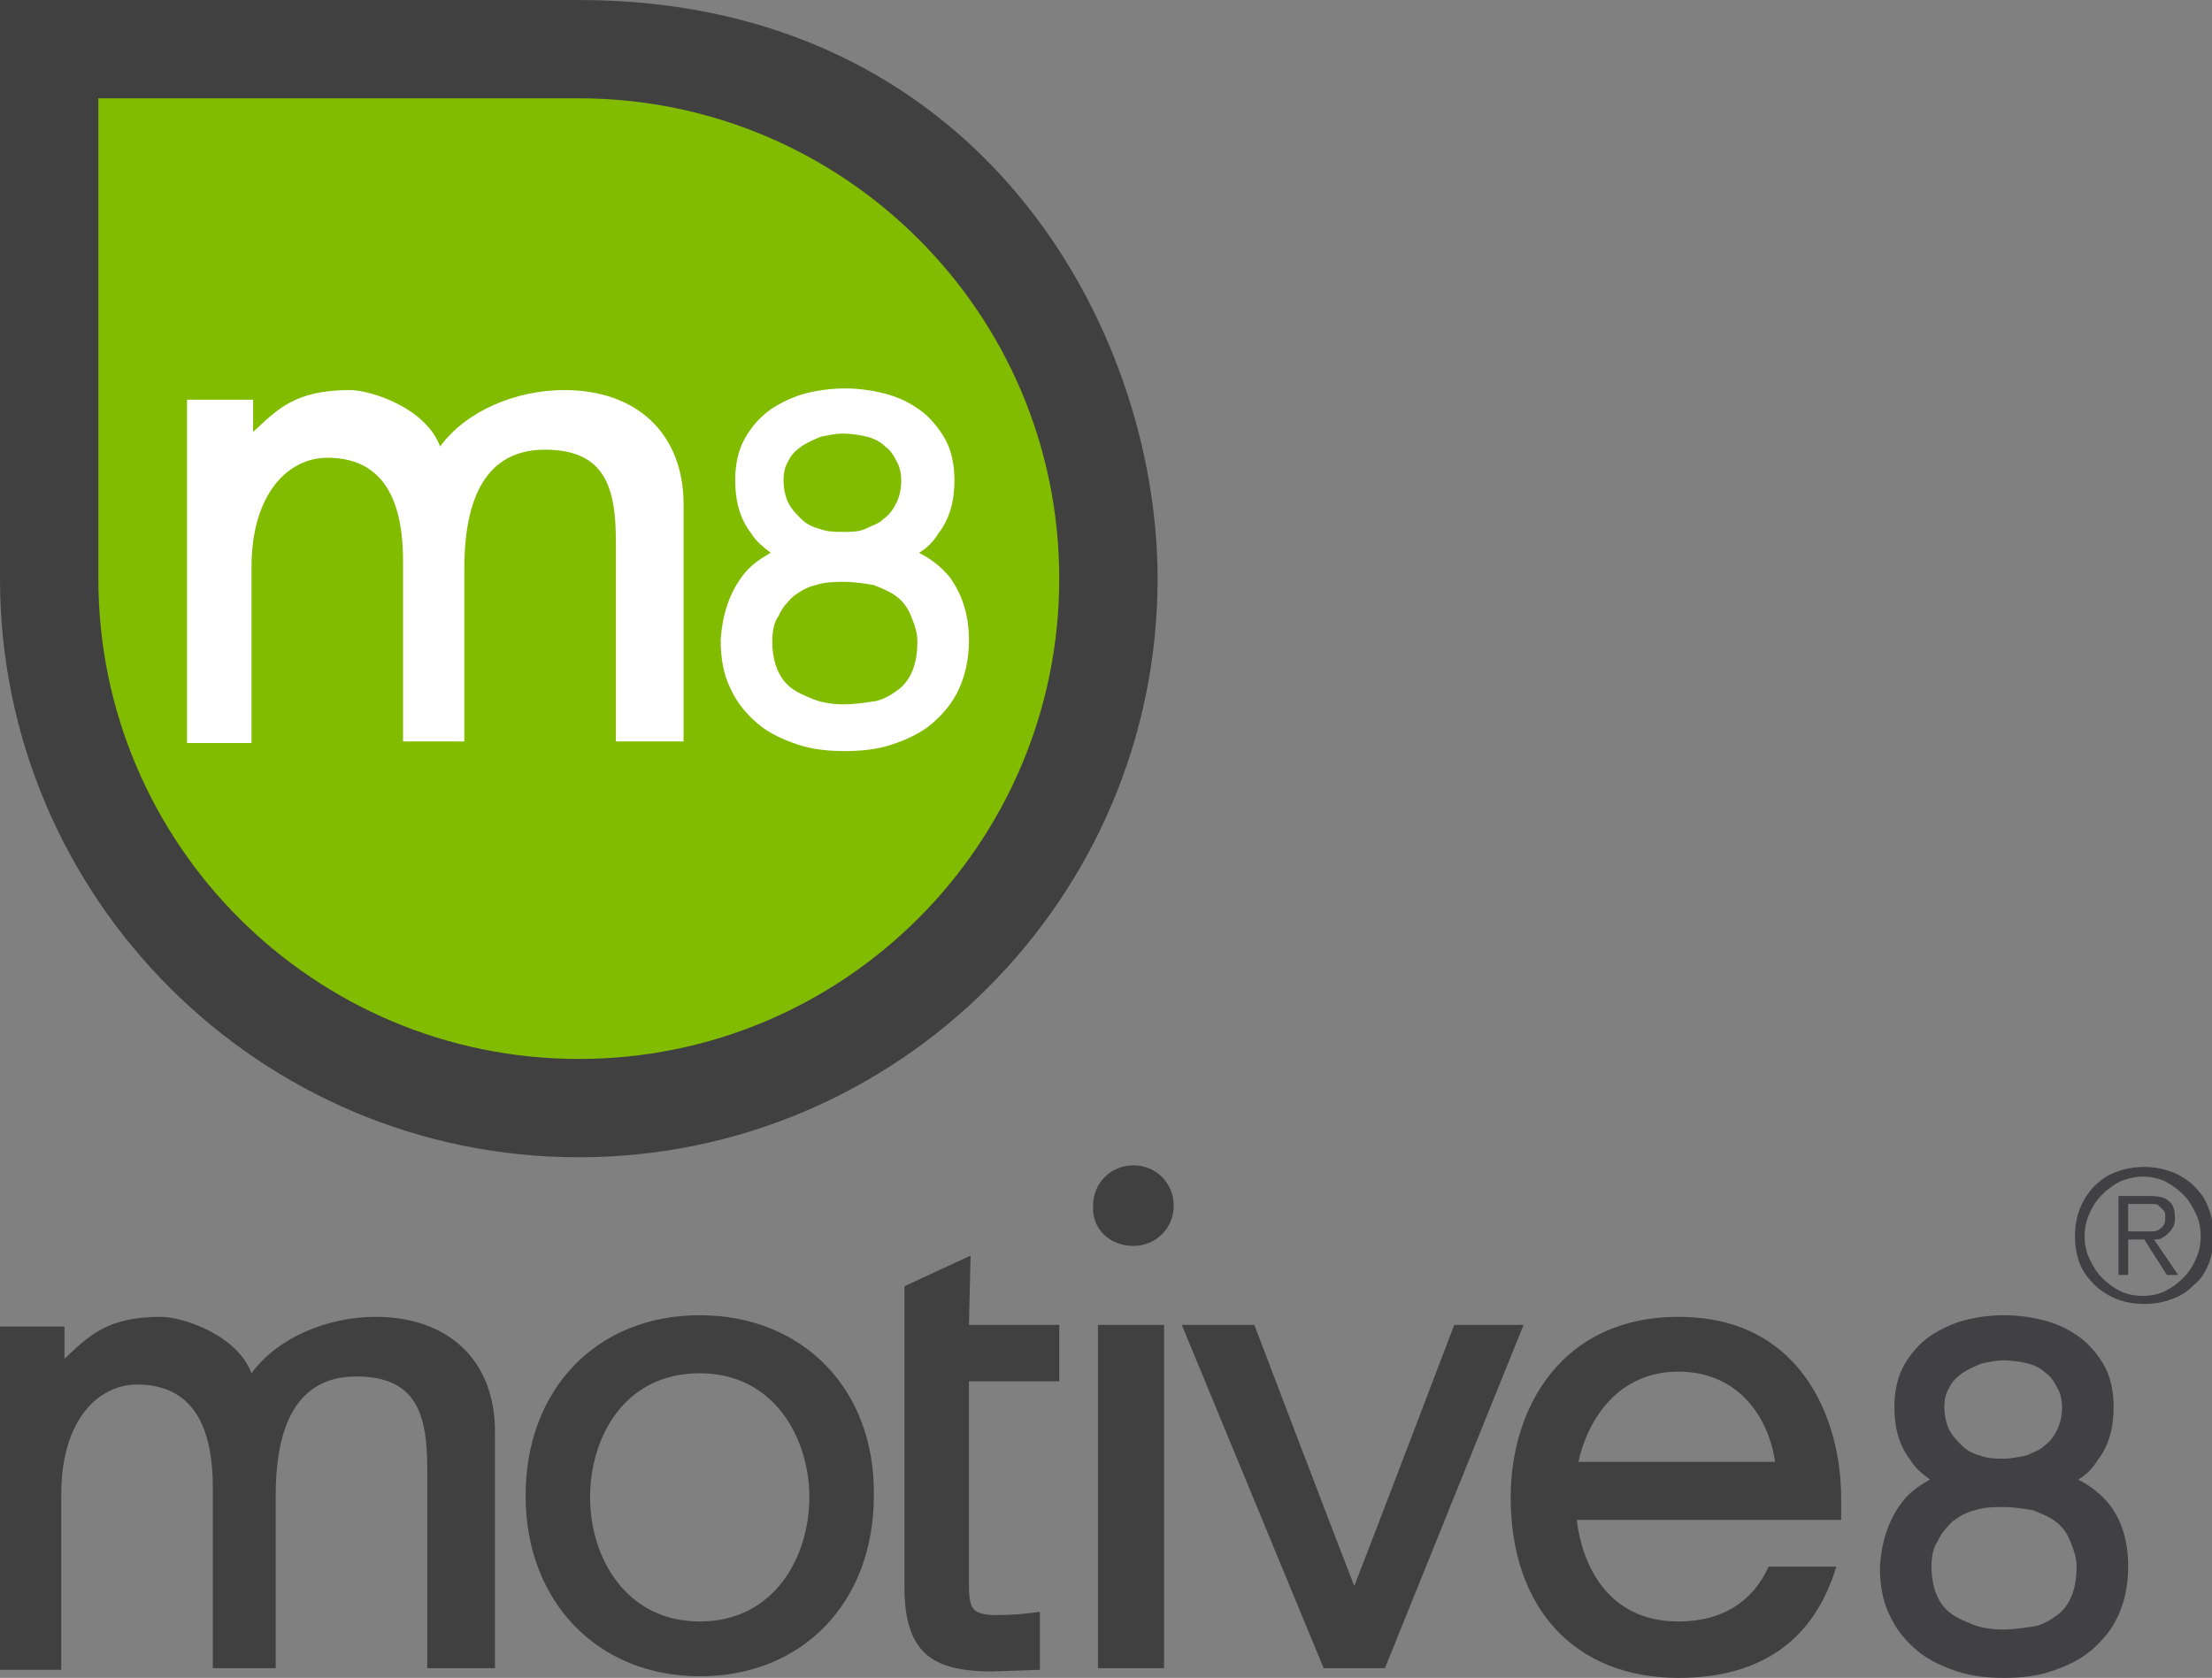
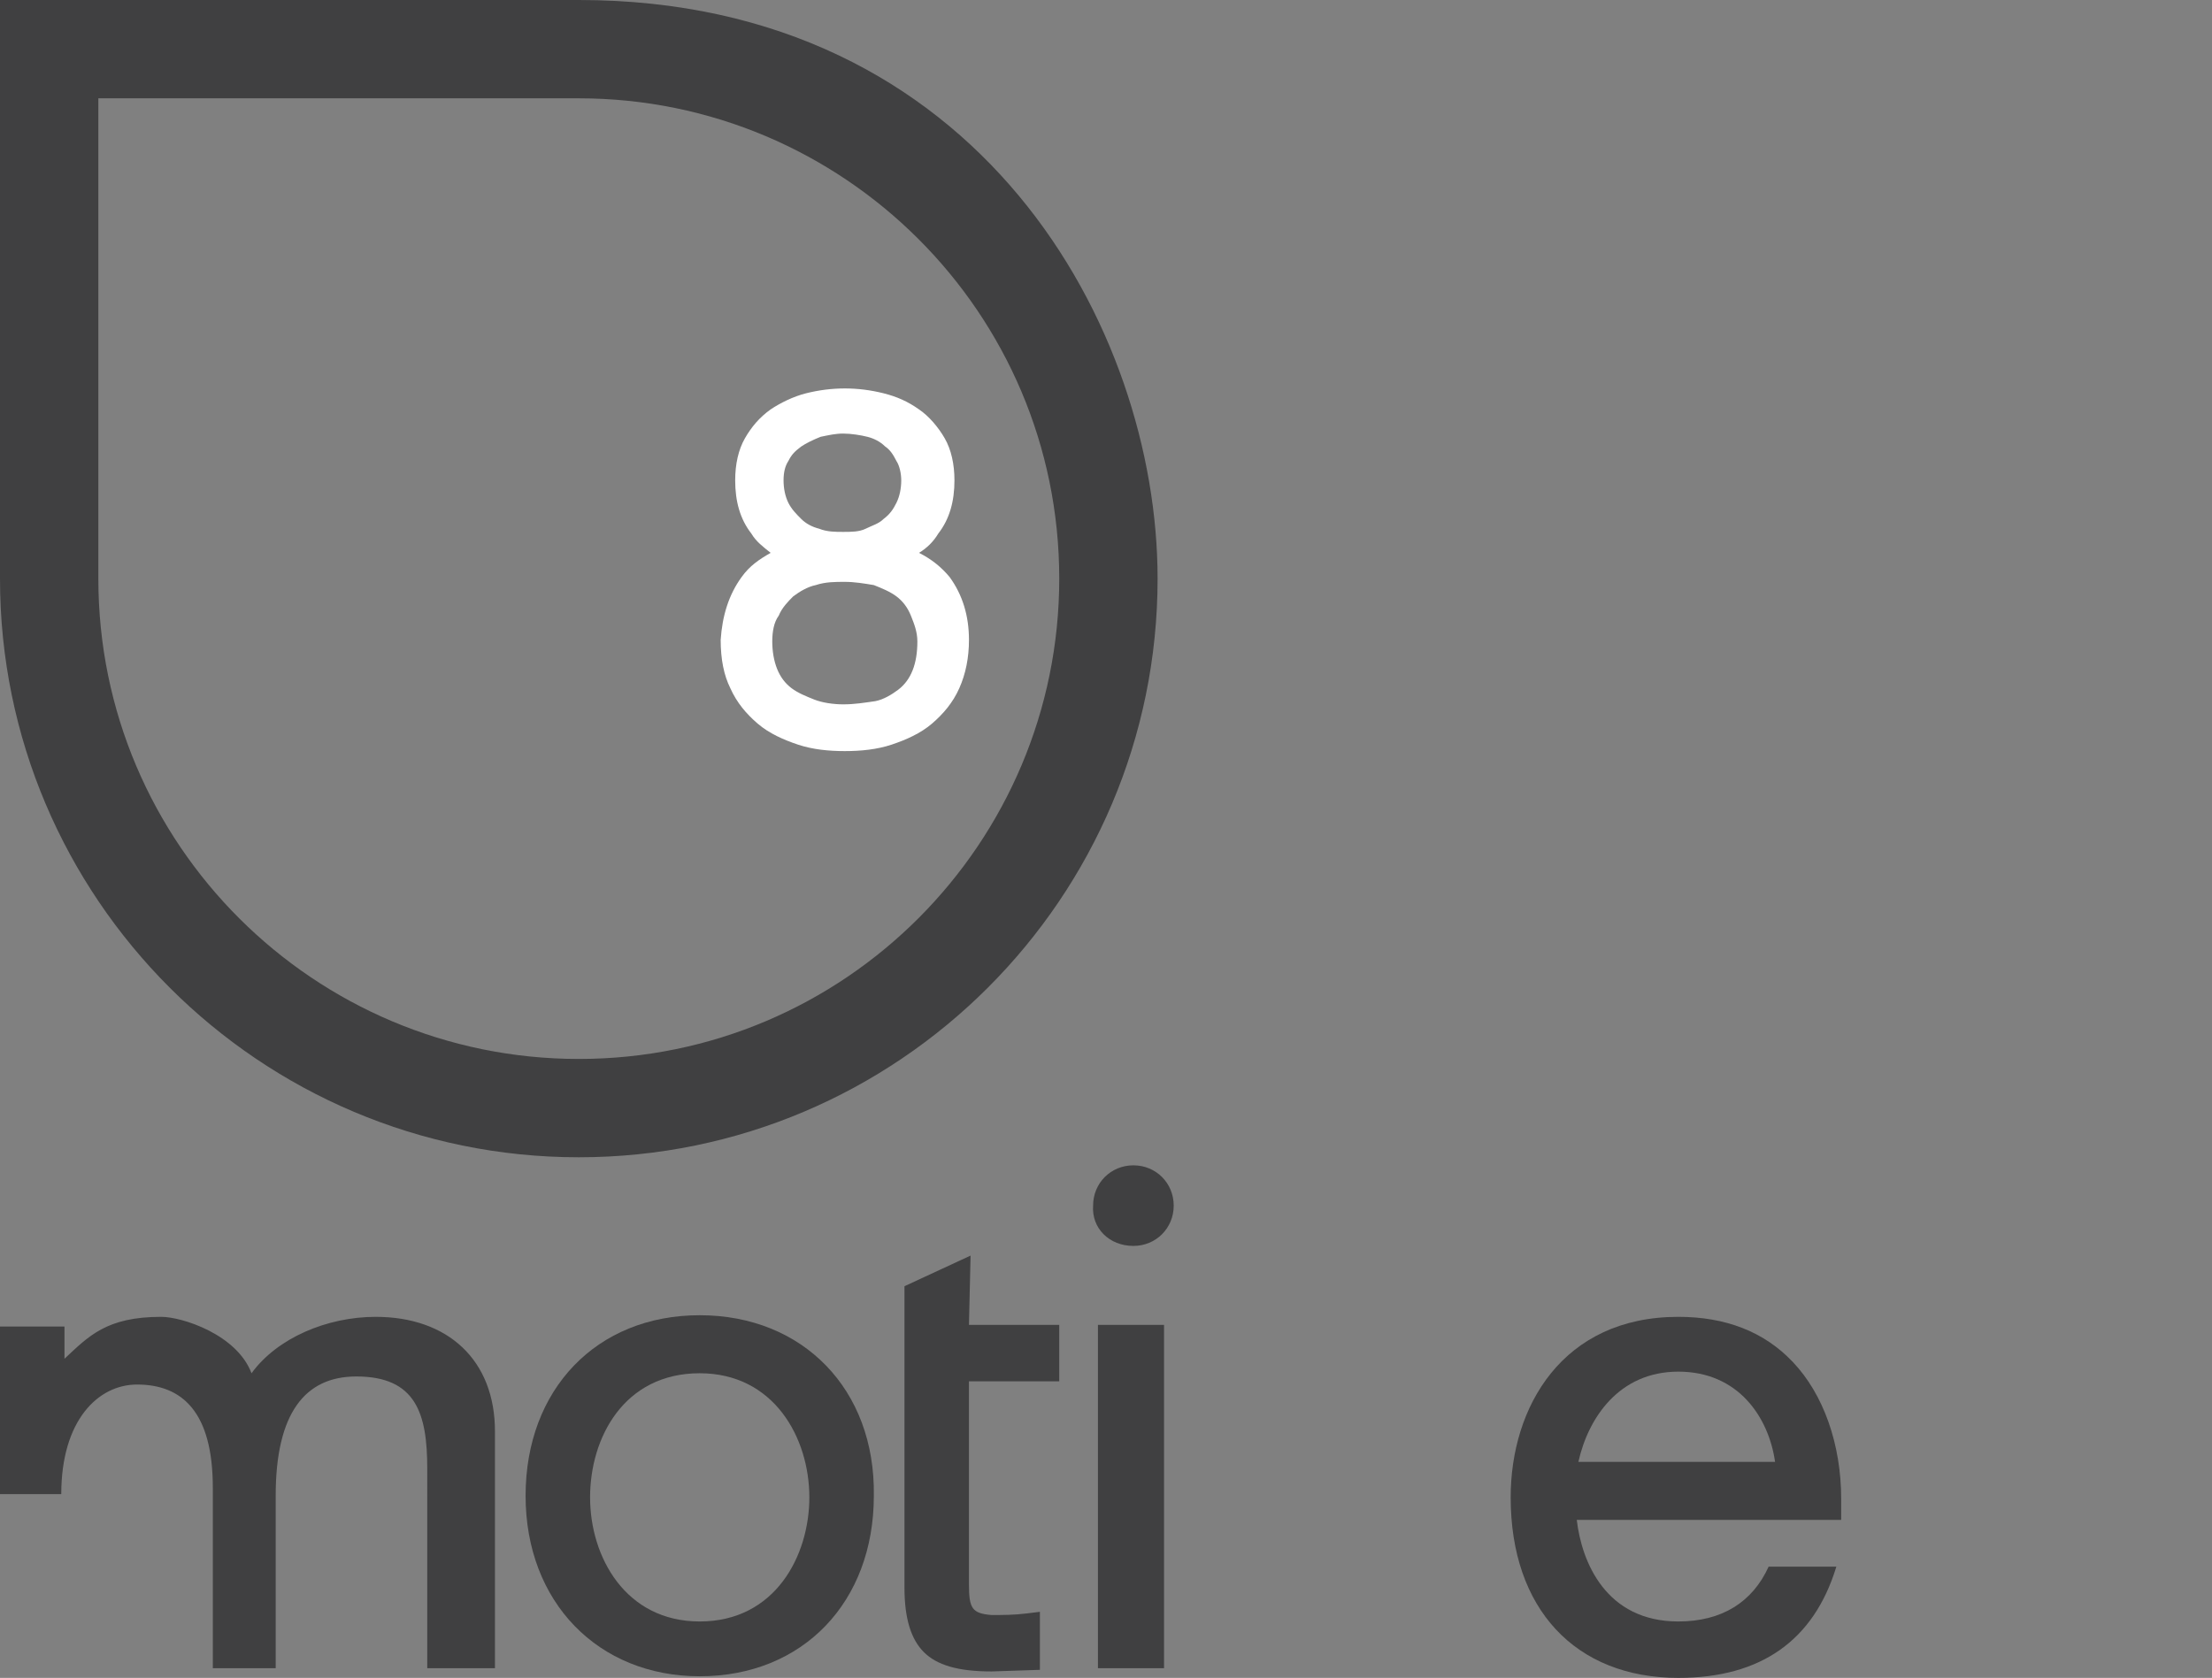
<svg xmlns="http://www.w3.org/2000/svg" version="1.1" id="Layer_1" x="0px" y="0px" viewBox="0 0 137.2 104.1" style="enable-background:new 0 0 137.2 104.1;" xml:space="preserve">
  <rect x="0" y="0" width="137.2" height="104.1" fill="#808080" stroke="none" />
  <style type="text/css">
	.st0{fill:#404041;}
	.st1{fill:#82BC00;}
	.st2{fill:#FFFFFF;}
	.st3{fill:#414042;}
</style>
  <g>
    <path class="st0" d="M43.4,100.6c-4.6,0-6.8-4-6.8-7.7c0-3.7,2.1-7.7,6.8-7.7c4.6,0,6.8,4,6.8,7.7C50.2,96.5,48.1,100.6,43.4,100.6    M43.4,81.6c-6.4,0-10.8,4.6-10.8,11.2c0,6.6,4.5,11.2,10.8,11.2c6.4,0,10.8-4.6,10.8-11.2C54.3,86.2,49.8,81.6,43.4,81.6" />
    <path class="st0" d="M60.1,82.2h5.6v3.5c0,0-4.5,0-5.6,0c0,1.3,0,12.6,0,12.6c0,1.5,0.2,1.8,1.4,1.9c0.7,0,1.4,0,2.2-0.1l0.8-0.1   v2.9l0,0.7l-3,0.1c-2.1,0-3.4-0.4-4.2-1.2c-0.8-0.8-1.2-2.1-1.2-4V79.8l4.1-1.9" />
    <path class="st0" d="M68.1,103.5h4.1V82.2h-4.1V103.5 M70.3,77.3c1.4,0,2.5-1.1,2.5-2.5c0-1.4-1.1-2.5-2.5-2.5   c-1.4,0-2.5,1.1-2.5,2.5C67.7,76.2,68.8,77.3,70.3,77.3" />
-     <path class="st0" d="M90.2,82.2c0,0-5.1,13.4-6.2,16.2c-1.1-2.8-6.2-16.2-6.2-16.2h-4.5l8.8,21.3h3.8l8.6-21.3" />
-     <path class="st0" d="M0,82.3h4v1.6l0,0.4c1.5-1.4,2.6-2.6,6-2.6c1.3,0,4.7,1.1,5.6,3.5c1.6-2.2,4.7-3.5,7.7-3.5   c4.5,0,7.4,2.7,7.4,7.1v14.7h-4.2V91.1c0-3.4-0.7-5.7-4.4-5.7c-3.2,0-5,2.3-5,7.4v10.7h-3.9V92.3c0-4.7-1.9-6.4-4.7-6.4   c-2.4,0-4.7,2.2-4.7,6.8v10.9H0V82.3z" />
+     <path class="st0" d="M0,82.3h4v1.6l0,0.4c1.5-1.4,2.6-2.6,6-2.6c1.3,0,4.7,1.1,5.6,3.5c1.6-2.2,4.7-3.5,7.7-3.5   c4.5,0,7.4,2.7,7.4,7.1v14.7h-4.2V91.1c0-3.4-0.7-5.7-4.4-5.7c-3.2,0-5,2.3-5,7.4v10.7h-3.9V92.3c0-4.7-1.9-6.4-4.7-6.4   c-2.4,0-4.7,2.2-4.7,6.8H0V82.3z" />
    <path class="st0" d="M104.1,100.6c-4.5,0-6-3.7-6.3-6.3c1.4,0,16.4,0,16.4,0l0-0.7c0-0.2,0-0.4,0-0.6c0-3.4-1.1-6.5-3-8.5   c-1.8-1.9-4.2-2.8-7.1-2.8c-7.2,0-10.4,5.6-10.4,11.2c0,6.9,4,11.2,10.4,11.2c5.1,0,8.4-2.3,9.8-6.9h-4.2   C108.7,99.4,106.8,100.6,104.1,100.6z M104.1,85.1c3.7,0,5.6,2.8,6,5.6H97.9C98.5,88,100.4,85.1,104.1,85.1z" />
-     <path class="st1" d="M2.4,2.4v33.5c0,18.5,15,33.5,33.5,33.5c18.5,0,33.5-15,33.5-33.5c0-18.5-15-33.5-33.5-33.5H2.4" />
    <path class="st0" d="M0,0v35.9c0,19.8,16.1,35.9,35.9,35.9c19.8,0,35.9-16.1,35.9-35.9C71.8,20.4,60.8,0,35.9,0H0 M35.9,6.1   c16.4,0,29.8,13.3,29.8,29.8c0,16.4-13.3,29.8-29.8,29.8c-16.4,0-29.8-13.3-29.8-29.8c0,0,0-24.7,0-29.8   C11.2,6.1,35.9,6.1,35.9,6.1z" />
    <path class="st2" d="M52.3,33c-0.5,0-1,0-1.5-0.2c-0.4-0.1-0.8-0.3-1.1-0.6c-0.3-0.3-0.6-0.6-0.8-1c-0.2-0.4-0.3-0.9-0.3-1.4   c0-0.5,0.1-0.9,0.3-1.2c0.2-0.4,0.4-0.6,0.8-0.9c0.3-0.2,0.7-0.4,1.2-0.6c0.5-0.1,0.9-0.2,1.4-0.2c0.5,0,1.1,0.1,1.5,0.2   c0.4,0.1,0.8,0.3,1.1,0.6c0.3,0.2,0.5,0.5,0.7,0.9c0.2,0.3,0.3,0.8,0.3,1.2c0,0.5-0.1,1-0.3,1.4c-0.2,0.4-0.4,0.7-0.8,1   c-0.3,0.3-0.7,0.4-1.1,0.6C53.3,33,52.8,33,52.3,33 M52.3,43.7c-0.6,0-1.3-0.1-1.8-0.3c-0.5-0.2-1-0.4-1.4-0.7   c-0.4-0.3-0.7-0.7-0.9-1.2c-0.2-0.5-0.3-1.1-0.3-1.7c0-0.6,0.1-1.2,0.4-1.6c0.2-0.5,0.6-0.9,0.9-1.2c0.4-0.3,0.9-0.6,1.4-0.7   c0.6-0.2,1.2-0.2,1.8-0.2c0.6,0,1.2,0.1,1.8,0.2c0.5,0.2,1,0.4,1.4,0.7c0.4,0.3,0.7,0.7,0.9,1.2c0.2,0.5,0.4,1,0.4,1.6   c0,0.7-0.1,1.3-0.3,1.8c-0.2,0.5-0.5,0.9-0.9,1.2c-0.4,0.3-0.9,0.6-1.4,0.7C53.6,43.6,53,43.7,52.3,43.7z M58.9,35.8   c-0.5-0.6-1.1-1.1-1.9-1.5c0.5-0.3,0.9-0.7,1.2-1.2c0.7-0.9,1-2,1-3.3c0-1-0.2-1.9-0.6-2.6c-0.4-0.7-1-1.4-1.6-1.8   c-0.7-0.5-1.4-0.8-2.2-1c-0.8-0.2-1.6-0.3-2.4-0.3c-0.8,0-1.6,0.1-2.4,0.3c-0.8,0.2-1.6,0.6-2.2,1c-0.7,0.5-1.2,1.1-1.6,1.8   c-0.4,0.7-0.6,1.6-0.6,2.6c0,1.3,0.3,2.4,1,3.3c0.3,0.5,0.7,0.8,1.2,1.2c-0.7,0.4-1.3,0.8-1.8,1.5c-0.8,1.1-1.2,2.4-1.3,3.9   c0,0,0,0,0,0c0,1.2,0.2,2.2,0.6,3c0.4,0.9,1,1.6,1.7,2.2c0.7,0.6,1.6,1,2.5,1.3c0.9,0.3,1.9,0.4,2.9,0.4c1,0,2-0.1,2.9-0.4   c0.9-0.3,1.8-0.7,2.5-1.3c0.7-0.6,1.3-1.3,1.7-2.2c0.4-0.9,0.6-1.9,0.6-3C60.1,38.2,59.7,36.9,58.9,35.8" />
-     <path class="st2" d="M11.7,24.8h4v1.6l0,0.4c1.5-1.4,2.6-2.6,6-2.6c1.3,0,4.7,1.1,5.6,3.5c1.6-2.2,4.7-3.5,7.7-3.5   c4.5,0,7.4,2.7,7.4,7.1v14.7h-4.2V33.6c0-3.4-0.7-5.7-4.4-5.7c-3.2,0-5,2.3-5,7.4v10.7H25V34.8c0-4.7-1.9-6.4-4.7-6.4   c-2.4,0-4.7,2.2-4.7,6.8v10.9h-4V24.8z" />
-     <path class="st3" d="M124.3,90.5c-0.5,0-1,0-1.5-0.2c-0.4-0.1-0.8-0.3-1.1-0.6c-0.3-0.3-0.6-0.6-0.8-1c-0.2-0.4-0.3-0.9-0.3-1.4   c0-0.5,0.1-0.9,0.3-1.2c0.2-0.4,0.4-0.6,0.8-0.9c0.3-0.2,0.7-0.4,1.2-0.6c0.5-0.1,0.9-0.2,1.4-0.2c0.5,0,1.1,0.1,1.5,0.2   c0.4,0.1,0.8,0.3,1.1,0.6c0.3,0.2,0.5,0.5,0.7,0.9c0.2,0.3,0.3,0.8,0.3,1.2c0,0.5-0.1,1-0.3,1.4c-0.2,0.4-0.4,0.7-0.8,1   c-0.3,0.3-0.7,0.4-1.1,0.6C125.2,90.4,124.7,90.5,124.3,90.5 M124.2,101.1c-0.6,0-1.3-0.1-1.8-0.3c-0.5-0.2-1-0.4-1.4-0.7   c-0.4-0.3-0.7-0.7-0.9-1.2c-0.2-0.5-0.3-1.1-0.3-1.7c0-0.6,0.1-1.2,0.4-1.6c0.2-0.5,0.6-0.9,0.9-1.2c0.4-0.3,0.9-0.6,1.4-0.7   c0.6-0.2,1.2-0.2,1.8-0.2c0.6,0,1.2,0.1,1.8,0.2c0.5,0.2,1,0.4,1.4,0.7c0.4,0.3,0.7,0.7,0.9,1.2c0.2,0.5,0.4,1,0.4,1.6   c0,0.7-0.1,1.3-0.3,1.8c-0.2,0.5-0.5,0.9-0.9,1.2c-0.4,0.3-0.9,0.6-1.4,0.7C125.5,101,124.9,101.1,124.2,101.1z M130.8,93.3   c-0.5-0.6-1.1-1.1-1.9-1.5c0.5-0.3,0.9-0.7,1.2-1.2c0.7-0.9,1-2,1-3.3c0-1-0.2-1.9-0.6-2.6c-0.4-0.7-1-1.4-1.6-1.8   c-0.7-0.5-1.4-0.8-2.2-1c-0.8-0.2-1.6-0.3-2.4-0.3c-0.8,0-1.6,0.1-2.4,0.3c-0.8,0.2-1.6,0.6-2.2,1c-0.7,0.5-1.2,1.1-1.6,1.8   c-0.4,0.7-0.6,1.6-0.6,2.6c0,1.3,0.3,2.4,1,3.3c0.3,0.5,0.7,0.8,1.2,1.2c-0.7,0.4-1.3,0.8-1.8,1.5c-0.8,1.1-1.2,2.4-1.3,3.9   c0,0,0,0,0,0c0,1.2,0.2,2.2,0.6,3c0.4,0.9,1,1.6,1.7,2.2c0.7,0.6,1.6,1,2.5,1.3c0.9,0.3,1.9,0.4,2.9,0.4c1,0,2-0.1,2.9-0.4   c0.9-0.3,1.8-0.7,2.5-1.3c0.7-0.6,1.3-1.3,1.7-2.2c0.4-0.9,0.6-1.9,0.6-3C132,95.6,131.6,94.3,130.8,93.3" />
-     <path class="st3" d="M134.7,72.7c0.5,0.2,1,0.5,1.4,0.9c0.4,0.4,0.7,0.8,0.9,1.4c0.2,0.5,0.3,1.1,0.3,1.7c0,0.6-0.1,1.2-0.3,1.7   c-0.2,0.5-0.5,1-0.9,1.3c-0.4,0.4-0.8,0.7-1.4,0.9c-0.5,0.2-1.1,0.3-1.7,0.3c-0.6,0-1.2-0.1-1.7-0.3c-0.5-0.2-1-0.5-1.4-0.9   c-0.4-0.4-0.7-0.8-0.9-1.3c-0.2-0.5-0.3-1.1-0.3-1.7c0-0.6,0.1-1.2,0.3-1.7c0.2-0.5,0.5-1,0.9-1.4c0.4-0.4,0.8-0.7,1.4-0.9   c0.5-0.2,1.1-0.3,1.7-0.3C133.6,72.4,134.1,72.5,134.7,72.7z M131.5,73.3c-0.4,0.2-0.8,0.5-1.1,0.8c-0.3,0.3-0.6,0.7-0.8,1.2   c-0.2,0.4-0.3,0.9-0.3,1.4c0,0.5,0.1,1,0.3,1.4c0.2,0.4,0.4,0.8,0.8,1.2c0.3,0.3,0.7,0.6,1.1,0.8c0.4,0.2,0.9,0.3,1.4,0.3   c0.5,0,1-0.1,1.4-0.3c0.4-0.2,0.8-0.5,1.1-0.8c0.3-0.3,0.6-0.7,0.8-1.2c0.2-0.4,0.3-0.9,0.3-1.4c0-0.5-0.1-1-0.3-1.4   c-0.2-0.4-0.4-0.8-0.8-1.2c-0.3-0.3-0.7-0.6-1.1-0.8c-0.4-0.2-0.9-0.3-1.4-0.3C132.5,73,132,73.1,131.5,73.3z M131.4,79.1v-4.9h1.9   c0.6,0,1,0.1,1.2,0.3c0.3,0.2,0.4,0.6,0.4,1c0,0.2,0,0.4-0.1,0.6c-0.1,0.2-0.2,0.3-0.3,0.4c-0.1,0.1-0.2,0.2-0.4,0.3   c-0.1,0.1-0.3,0.1-0.5,0.1l1.5,2.2h-0.7l-1.4-2.2h-1v2.2H131.4z M133.4,76.4c0.2,0,0.3,0,0.5-0.1c0.1-0.1,0.2-0.1,0.3-0.3   c0.1-0.1,0.1-0.3,0.1-0.5c0-0.2,0-0.3-0.1-0.4c-0.1-0.1-0.2-0.2-0.3-0.3c-0.1-0.1-0.2-0.1-0.4-0.1c-0.1,0-0.3,0-0.4,0H132v1.7h0.8   C133,76.4,133.2,76.4,133.4,76.4z" />
  </g>
  <g id="XMLID_14_">
</g>
  <g id="XMLID_15_">
</g>
  <g id="XMLID_16_">
</g>
  <g id="XMLID_17_">
</g>
  <g id="XMLID_18_">
</g>
  <g id="XMLID_19_">
</g>
</svg>